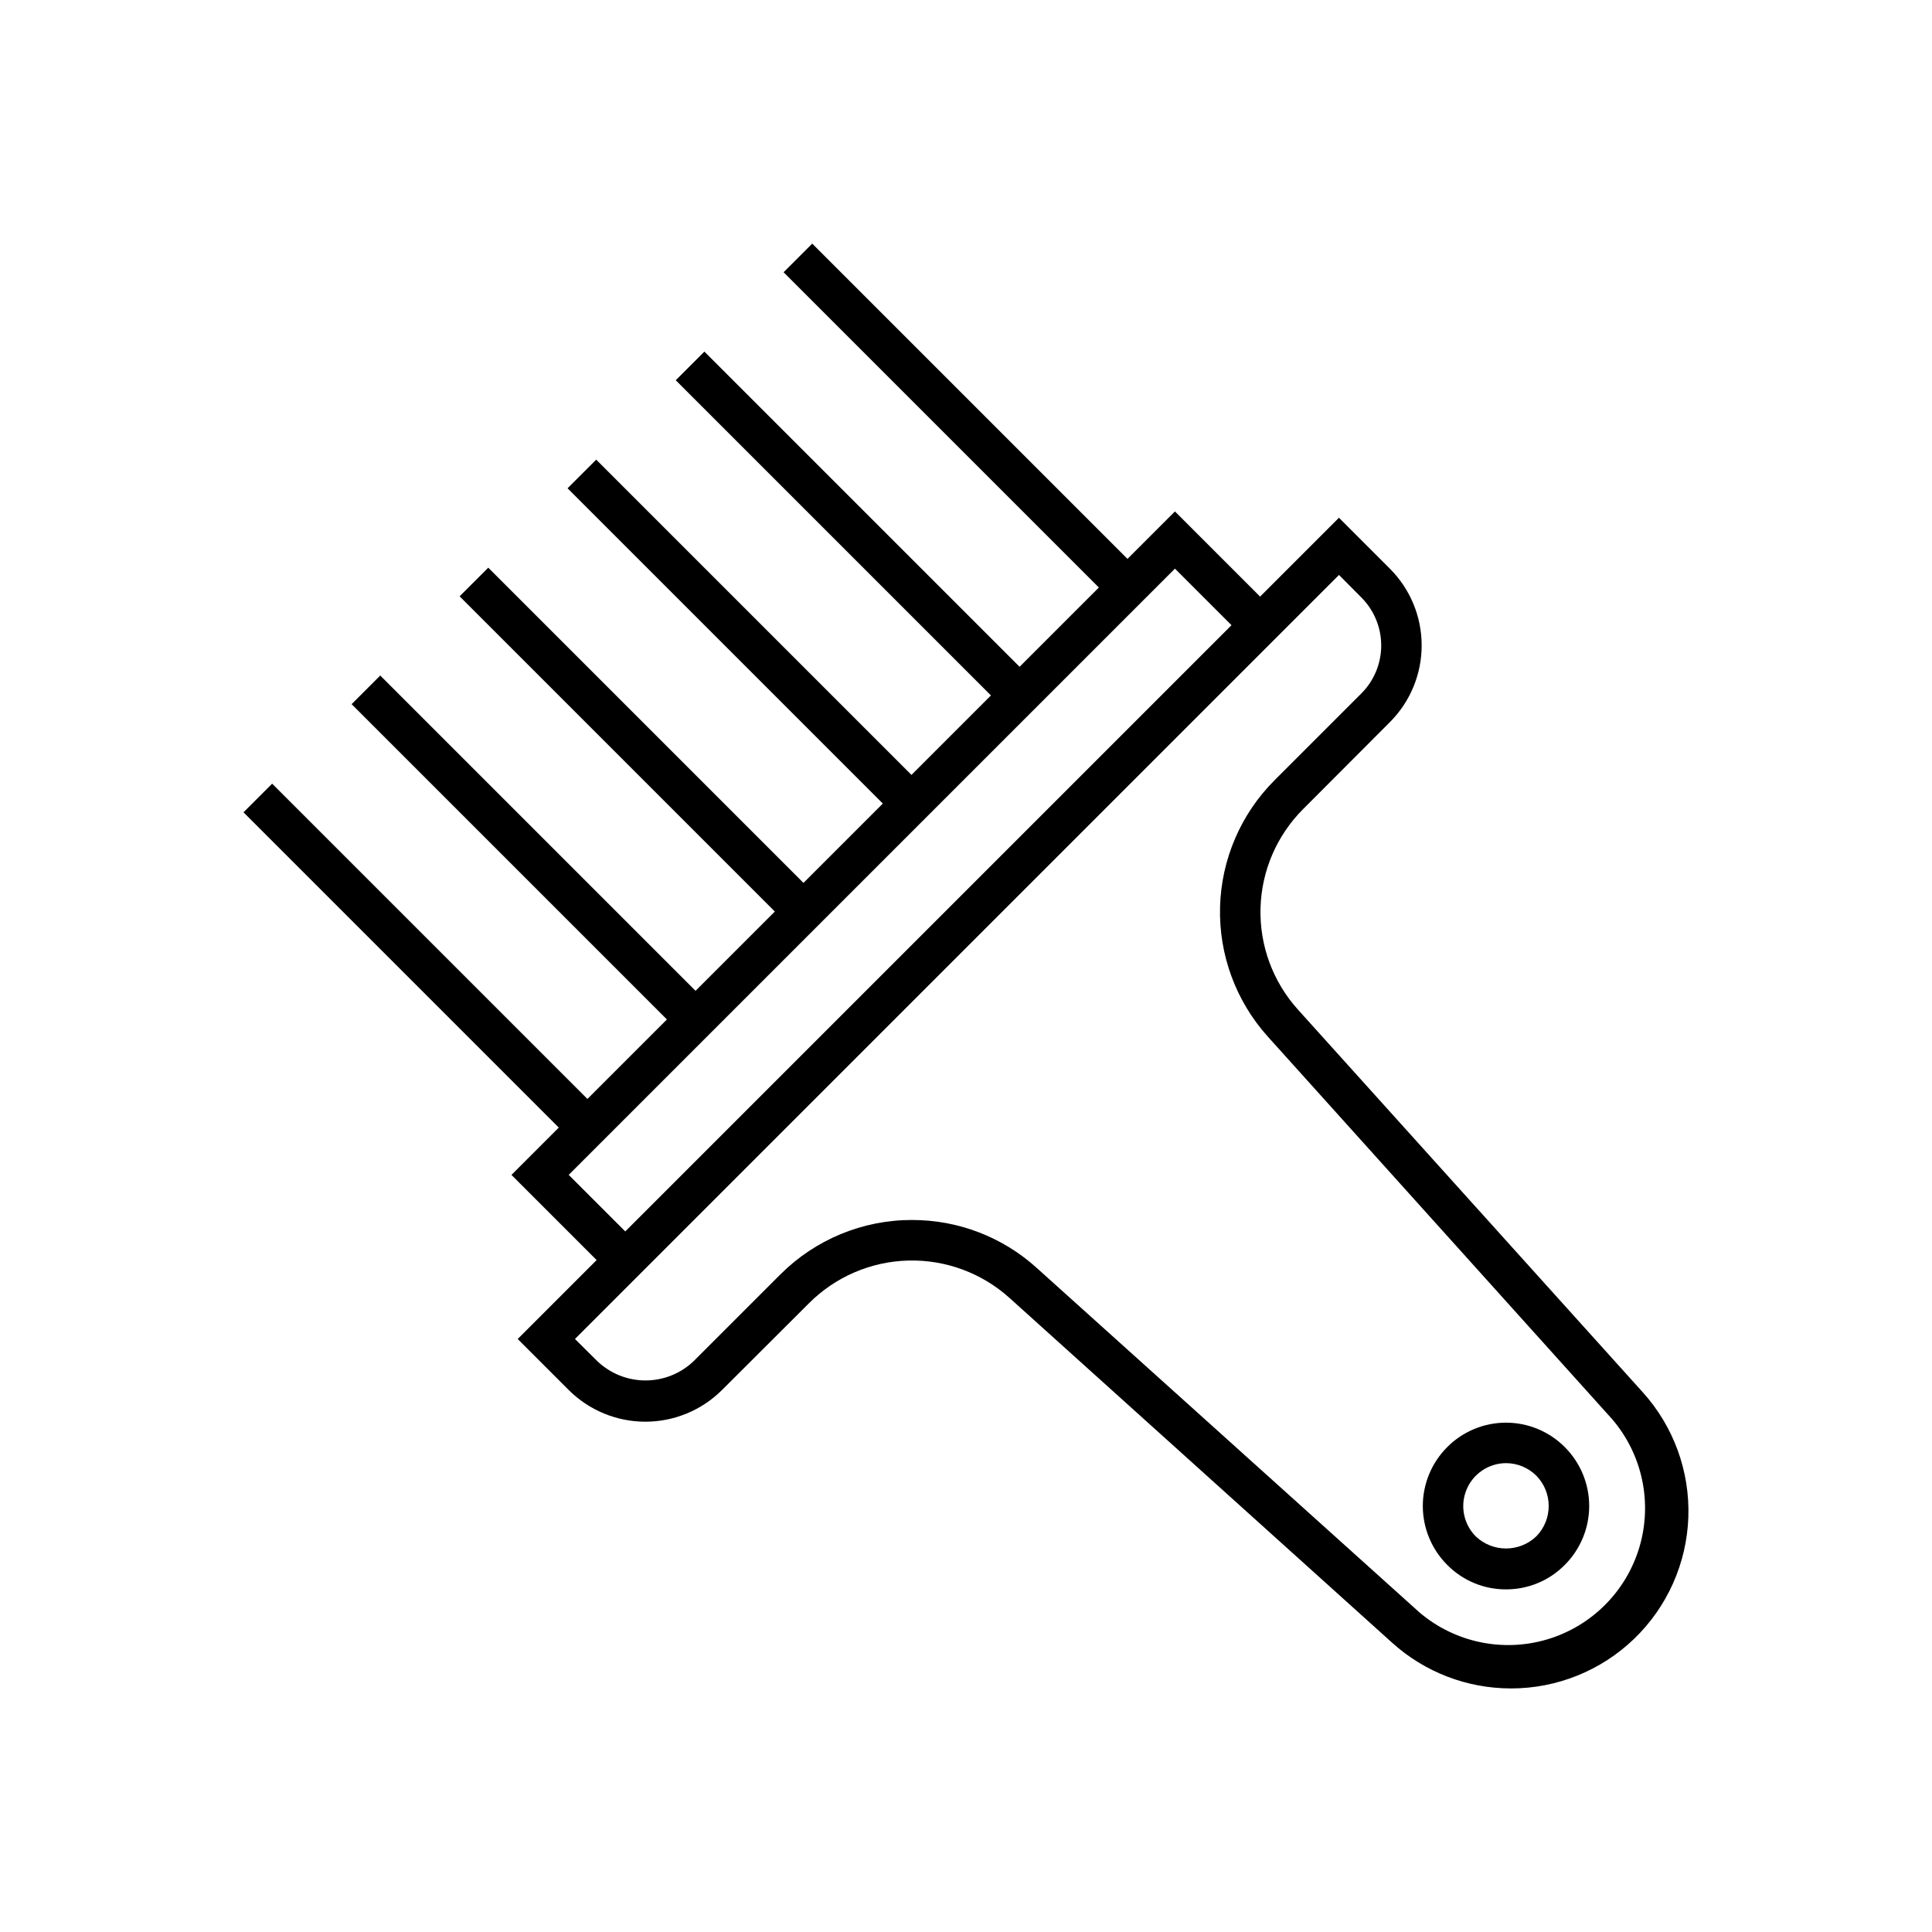
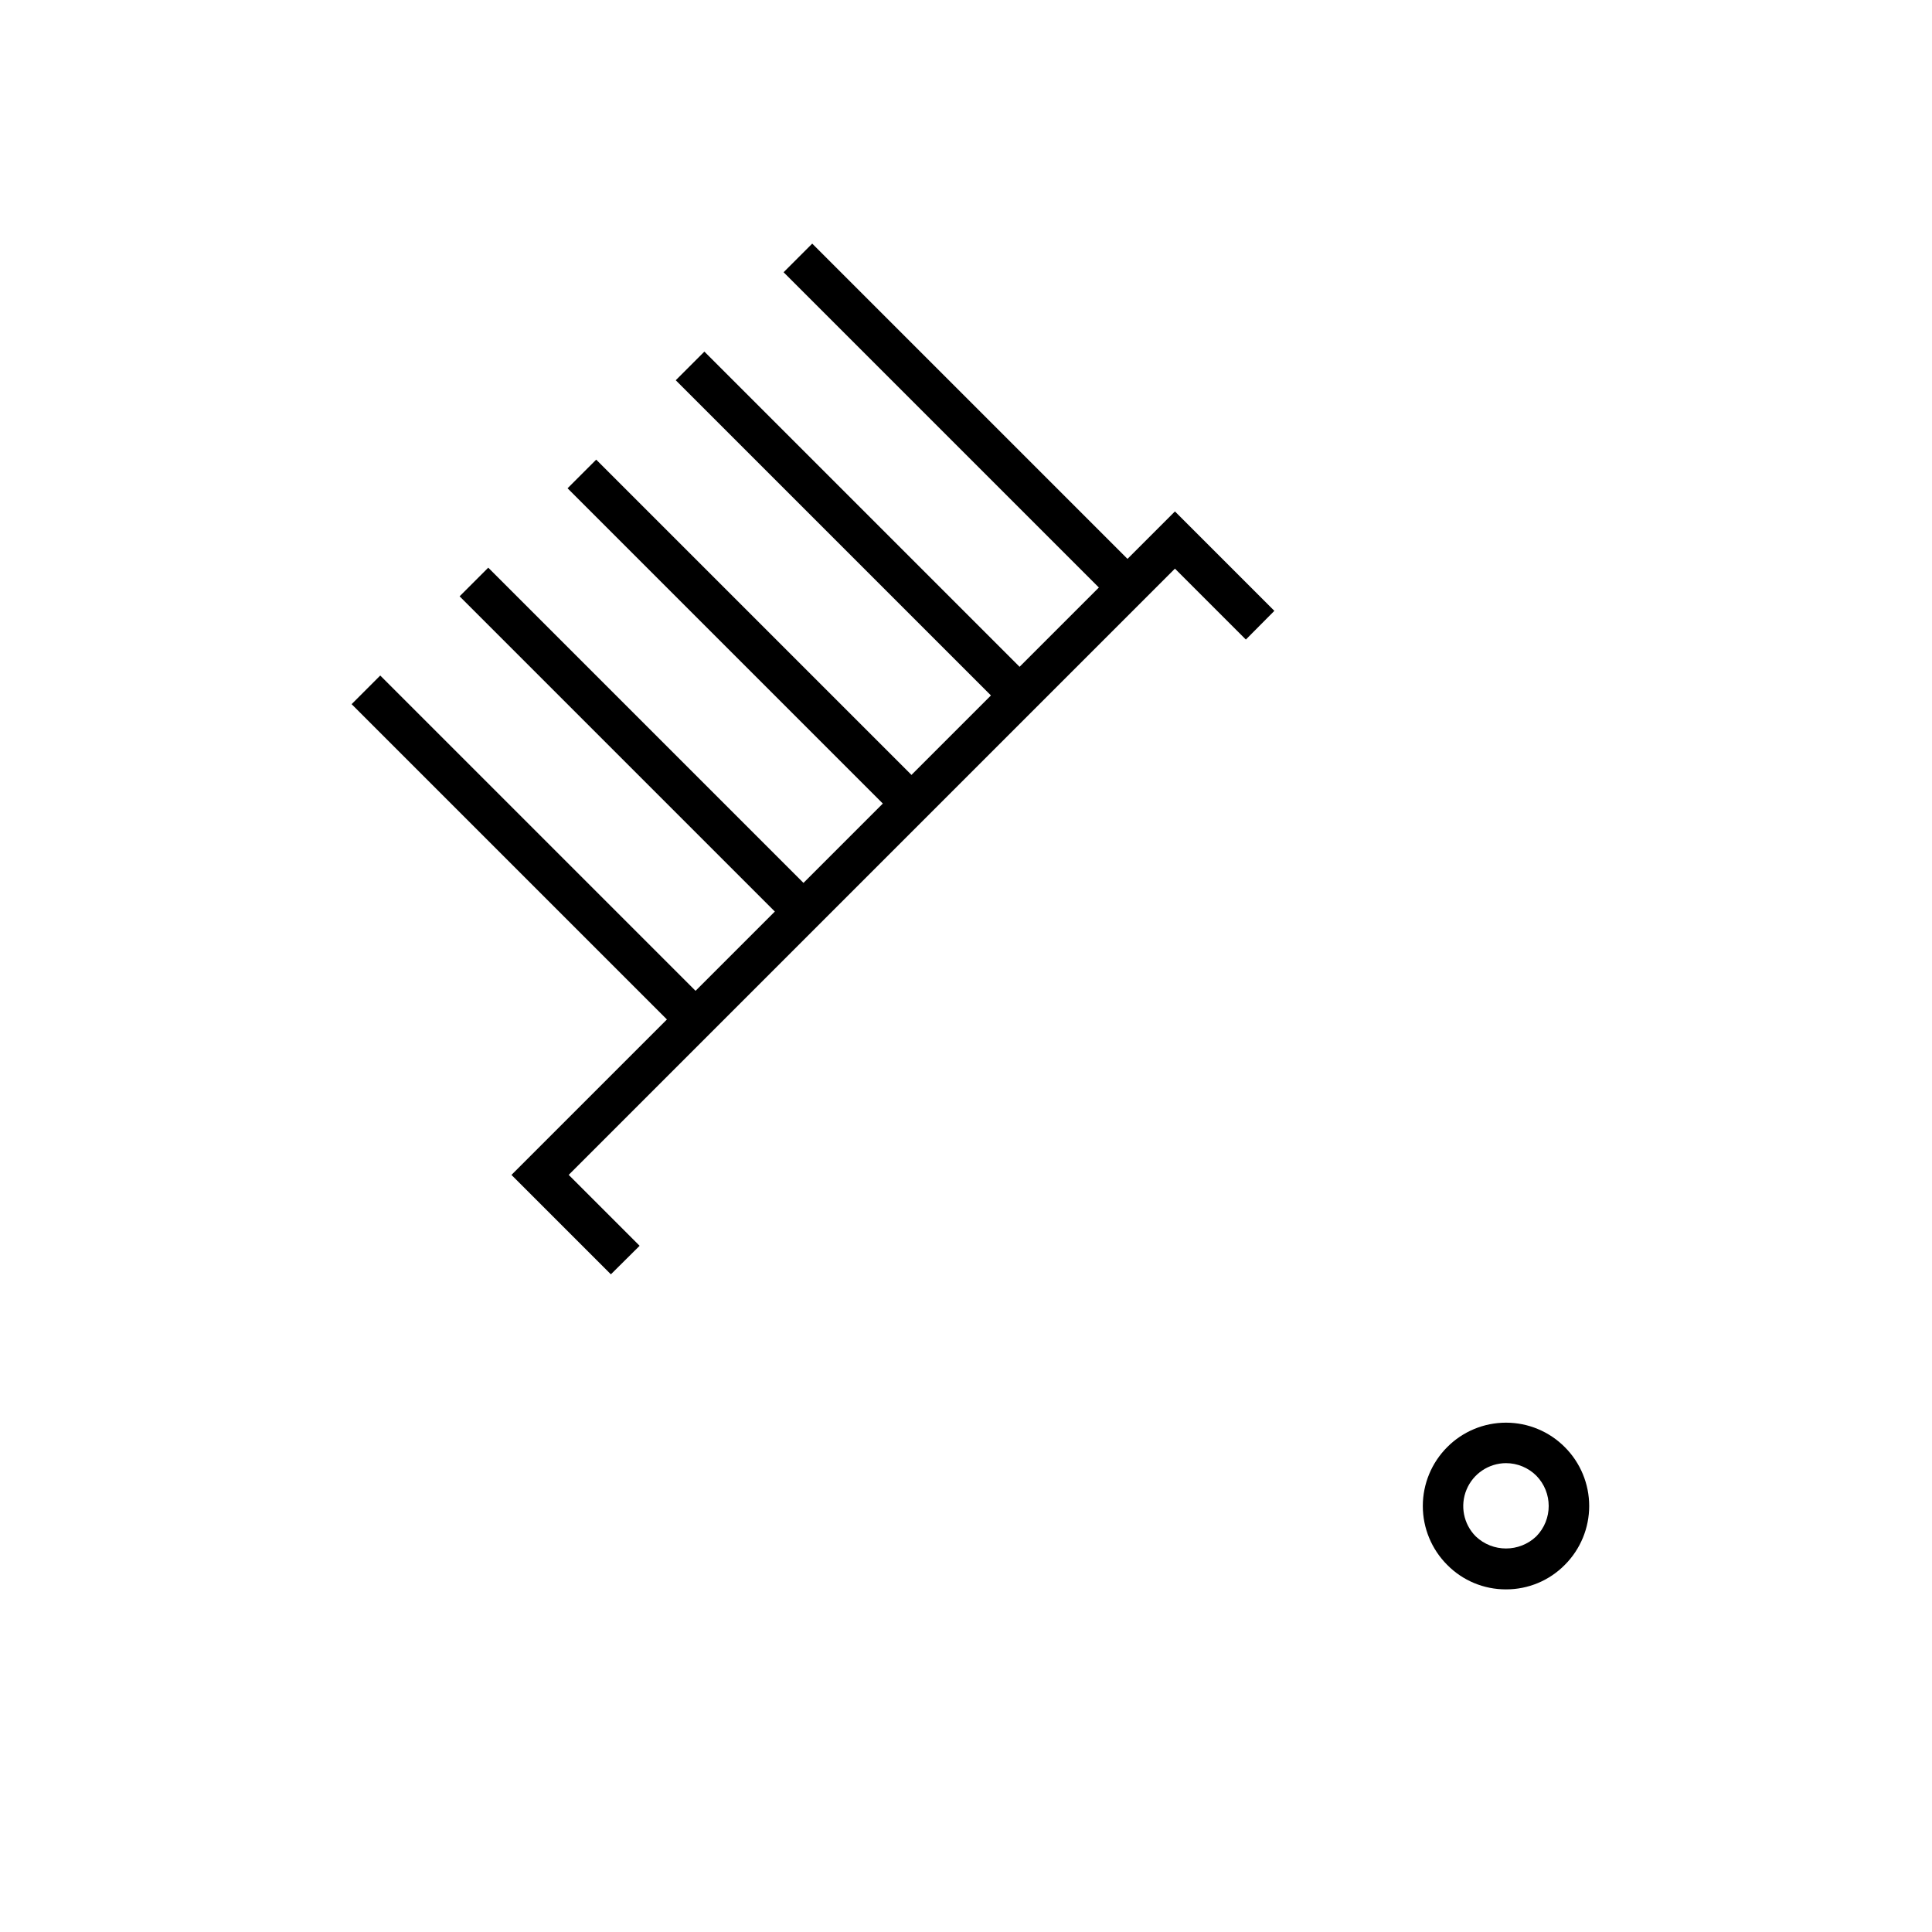
<svg xmlns="http://www.w3.org/2000/svg" fill="#000000" width="800px" height="800px" version="1.1" viewBox="144 144 512 512">
  <g>
    <path d="m305.89 481.71-26.348-26.348 175.83-175.83 26.348 26.348-7.555 7.609-18.793-18.793-160.66 160.66 18.793 18.793z" />
-     <path d="m544.39 591.45c-11.613 0-22.816-4.309-31.438-12.09l-101.42-91.391c-7.352-6.625-16.965-10.172-26.855-9.91-9.895 0.262-19.305 4.316-26.297 11.32l-23.023 22.973c-5.394 5.387-12.707 8.414-20.328 8.414-7.625 0-14.934-3.027-20.328-8.414l-13.504-13.504 217.64-217.64 13.504 13.504c5.387 5.394 8.414 12.703 8.414 20.328 0 7.621-3.027 14.934-8.414 20.328l-22.973 23.023c-7.004 6.992-11.059 16.402-11.32 26.297-0.262 9.891 3.285 19.504 9.91 26.855l91.391 101.42c8.168 9.055 12.5 20.93 12.078 33.117-0.426 12.188-5.566 23.734-14.344 32.203-8.781 8.465-20.504 13.188-32.699 13.172zm-158.7-124.14c12.211-0.023 23.992 4.5 33.047 12.695l101.42 91.289c9.344 7.961 22.078 10.656 33.844 7.168 11.766-3.492 20.969-12.695 24.461-24.461 3.488-11.766 0.793-24.5-7.168-33.844l-91.289-101.42c-8.469-9.395-13.008-21.684-12.68-34.332 0.328-12.645 5.496-24.684 14.441-33.629l22.977-22.977c3.391-3.375 5.293-7.961 5.293-12.746 0-4.781-1.902-9.371-5.293-12.746l-5.894-5.945-202.48 202.48 5.945 5.894c3.438 3.269 8.004 5.094 12.746 5.094 4.746 0 9.309-1.824 12.746-5.094l22.977-22.977c9.254-9.266 21.816-14.469 34.914-14.457z" />
-     <path d="m208.53 359.27 7.59-7.59 87.316 87.316-7.59 7.59z" />
    <path d="m351.66 216.15 7.59-7.59 87.316 87.316-7.59 7.59z" />
    <path d="m323.08 244.77 7.59-7.59 87.316 87.316-7.59 7.59z" />
    <path d="m294.41 273.4 7.59-7.59 87.316 87.316-7.59 7.59z" />
    <path d="m265.8 302.03 7.59-7.59 87.316 87.316-7.59 7.59z" />
    <path d="m237.18 330.61 7.59-7.59 87.316 87.316-7.59 7.59z" />
    <path d="m543.13 565.2c-5.867 0.027-11.5-2.316-15.617-6.5-4.129-4.137-6.453-9.746-6.453-15.594 0-5.848 2.324-11.457 6.453-15.594 4.125-4.156 9.738-6.492 15.594-6.492s11.469 2.336 15.594 6.492c4.133 4.137 6.453 9.746 6.453 15.594 0 5.848-2.32 11.457-6.453 15.594-4.106 4.172-9.715 6.512-15.57 6.5zm0-33.453c-4.586 0.012-8.719 2.777-10.48 7.016-1.762 4.238-0.809 9.117 2.422 12.379 4.496 4.293 11.574 4.293 16.07 0 4.371-4.465 4.371-11.605 0-16.07-2.129-2.117-5.008-3.312-8.012-3.324z" />
  </g>
</svg>